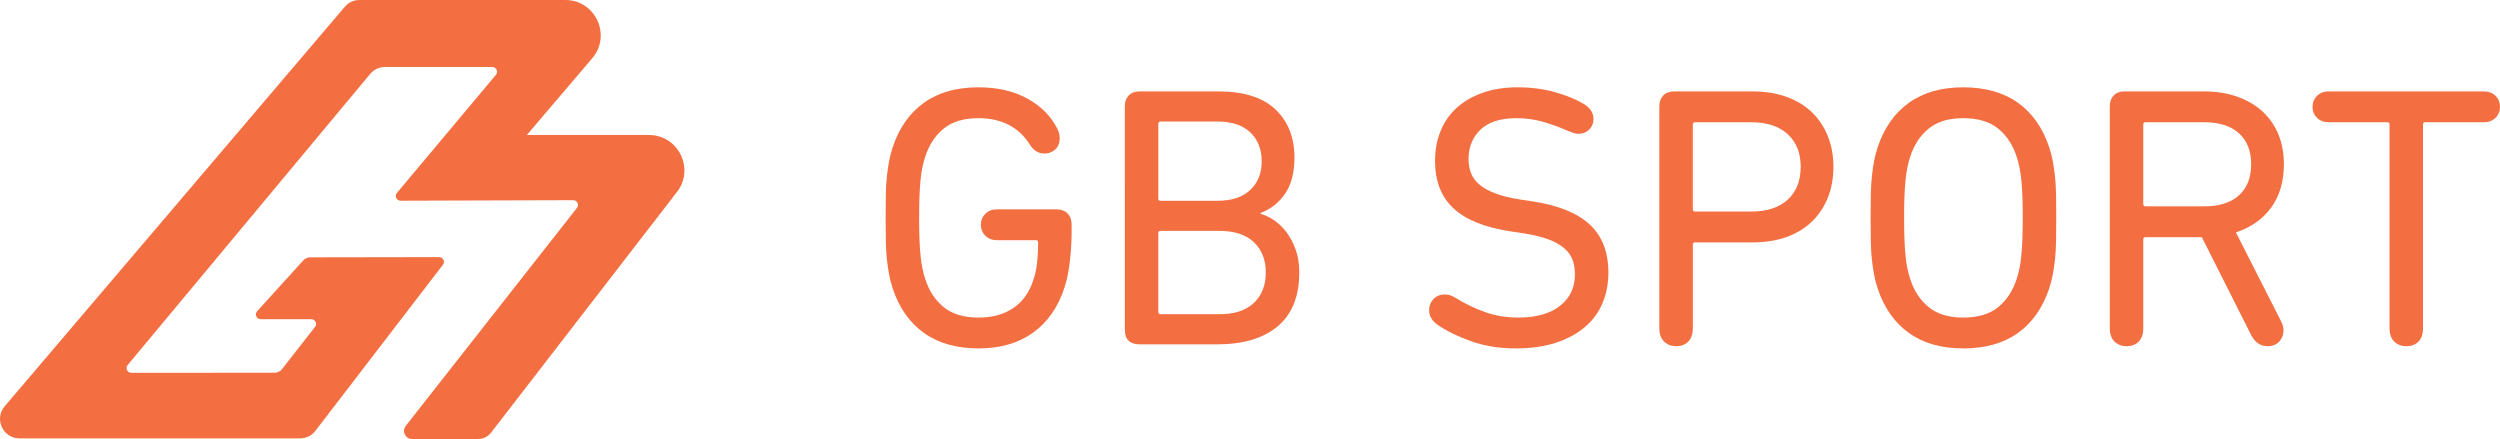
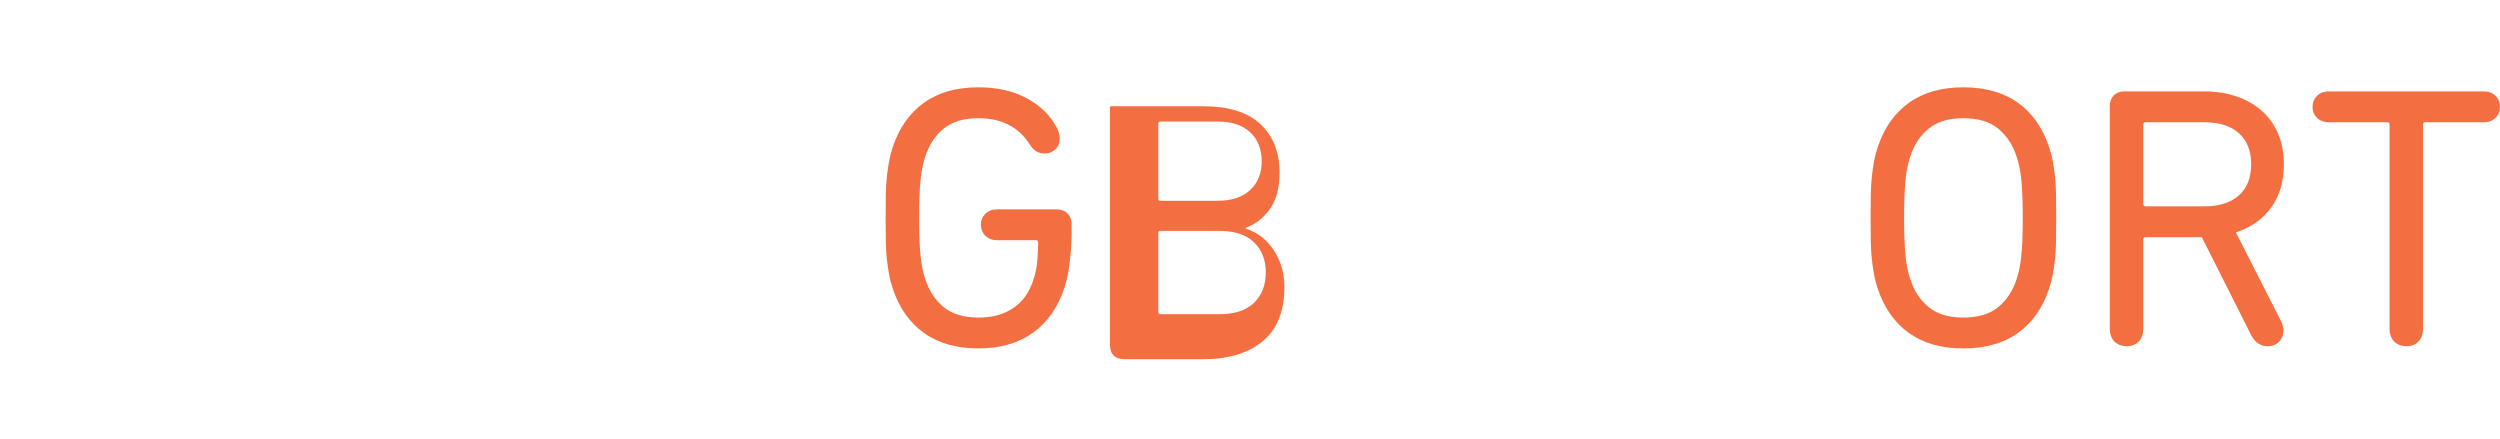
<svg xmlns="http://www.w3.org/2000/svg" viewBox="0 0 2915.57 511.96" data-name="Layer 1" id="Layer_1">
  <defs>
    <style>
      .cls-1 {
        fill: #f36f42;
      }
    </style>
  </defs>
-   <path d="M361.84,300.1l150.31-.25c4.6,0,7.21,5.27,4.41,8.92l-148.82,193.8c-4.2,5.46-10.69,8.67-17.58,8.67H22.75c-19.36,0-29.84-22.68-17.29-37.43L402.23,7.8c4.21-4.95,10.38-7.8,16.88-7.8h240.16c35.18,0,54.21,41.22,31.39,68l-76.22,89.42,142.43.03c34.7,0,53.88,40.25,32.04,67.21l-216.15,279.82c-3.65,4.72-9.27,7.48-15.24,7.48h-76.97c-7.85,0-12.25-9.05-7.4-15.23l199.69-254.27c2.91-3.63.32-9.02-4.34-9.01l-201.35.63c-4.72.01-7.29-5.49-4.26-9.1l115.49-137.73c3.02-3.61.46-9.1-4.25-9.1h-125.31c-6.58,0-12.82,2.92-17.03,7.98L148.89,425.71c-3.01,3.61-.44,9.09,4.26,9.09l167.05-.12c3.41,0,6.62-1.57,8.72-4.25l38.53-49.23c2.85-3.64.26-8.96-4.36-8.96h-59.13c-4.81,0-7.34-5.71-4.1-9.27l53.78-59.24c2.1-2.31,5.07-3.63,8.19-3.63Z" class="cls-1" />
  <g>
    <path d="M1041.12,336.51c-1.73-5.21-3.11-10.48-4.13-15.83-1.02-5.35-1.89-11.21-2.61-17.57-.73-6.35-1.16-13.51-1.3-21.47-.15-7.95-.22-17.14-.22-27.55s.07-19.59.22-27.55c.14-7.95.58-15.11,1.3-21.47.72-6.35,1.58-12.21,2.6-17.57,1.01-5.34,2.39-10.63,4.13-15.83,7.51-22.55,19.66-39.83,36.44-51.84,16.77-12,37.88-18,63.33-18,22.27,0,41.28,4.34,57.05,13.02,15.76,8.67,27.4,20.24,34.92,34.7,2.02,4.06,3.04,7.96,3.04,11.71,0,5.5-1.74,9.84-5.21,13.02-3.47,3.19-7.67,4.77-12.58,4.77-7.23,0-13.02-3.61-17.35-10.85-13.01-20.24-32.97-30.36-59.87-30.36-17.07,0-30.58,4.12-40.56,12.36-9.98,8.25-17.14,19.31-21.47,33.19-1.16,3.47-2.17,7.31-3.04,11.5-.87,4.19-1.59,9.04-2.17,14.53-.58,5.5-1.02,11.86-1.3,19.09-.29,7.23-.43,15.76-.43,25.59s.14,18.37.43,25.59c.29,7.23.72,13.6,1.3,19.09.57,5.5,1.3,10.34,2.17,14.53.87,4.2,1.88,8.03,3.04,11.5,4.34,13.88,11.5,24.95,21.47,33.19,9.98,8.25,23.49,12.37,40.56,12.37s29.79-3.69,40.78-11.06c10.99-7.38,18.79-18.29,23.42-32.75,2.31-6.65,3.83-13.81,4.56-21.47.71-7.66,1.08-15.11,1.08-22.34,0-1.74-.86-2.61-2.6-2.61h-45.12c-5.79,0-10.41-1.73-13.88-5.21-3.47-3.47-5.21-7.81-5.21-13.01,0-4.91,1.73-9.11,5.21-12.58,3.47-3.47,8.09-5.21,13.88-5.21h68.79c5.55,0,9.93,1.59,13.15,4.77,3.21,3.19,4.82,7.52,4.82,13.02v8.24c0,10.7-.66,21.98-1.96,33.84-1.3,11.86-3.4,22.27-6.3,31.23-7.54,23.14-19.86,40.78-36.95,52.92-17.1,12.15-38.25,18.22-63.46,18.22s-46.65-6-63.46-18c-16.81-11.99-28.98-29.28-36.52-51.84Z" class="cls-1" />
-     <path d="M1311.8,123.94c0-5.21,1.52-9.39,4.55-12.58,3.04-3.18,7.3-4.78,12.8-4.78h91.53c29.79,0,52.06,7.02,66.81,21.04,14.75,14.03,22.12,32.75,22.12,56.18,0,17.35-3.59,31.31-10.76,41.86-7.17,10.56-16.78,18.15-28.81,22.78v.87c5.21,1.45,10.5,3.98,15.86,7.59,5.36,3.62,10.22,8.31,14.57,14.1,4.35,5.79,7.9,12.58,10.65,20.39,2.75,7.81,4.14,16.48,4.14,26.03,0,28.05-8.4,49.09-25.22,63.12-16.81,14.03-40.29,21.04-70.43,21.04h-90.43c-11.59,0-17.39-5.78-17.39-17.35V123.94ZM1420,234.13c16.42,0,29.1-4.19,38.04-12.58,8.93-8.38,13.4-19.52,13.4-33.4s-4.47-25.45-13.4-33.83c-8.93-8.39-21.62-12.58-38.04-12.58h-66.56c-1.73,0-2.59.87-2.59,2.6v87.2c0,1.74.86,2.61,2.59,2.61h66.56ZM1350.84,363.84c0,1.74.86,2.6,2.59,2.6h68.74c17.58,0,30.97-4.41,40.2-13.23,9.22-8.82,13.84-20.6,13.84-35.36s-4.62-26.53-13.84-35.35c-9.22-8.82-22.62-13.23-40.2-13.23h-68.74c-1.73,0-2.59.87-2.59,2.61v91.97Z" class="cls-1" />
-     <path d="M1767.73,406.35c-19.09,0-36.51-2.82-52.27-8.46-15.77-5.64-28.85-12.07-39.26-19.31-6.37-4.62-9.54-10.26-9.54-16.92,0-4.91,1.66-9.18,4.99-12.79,3.32-3.62,7.87-5.42,13.66-5.42,4.05,0,8.09,1.3,12.15,3.9,10.7,6.66,22.05,12.15,34.06,16.48,11.99,4.34,25.08,6.51,39.26,6.51,20.82,0,37.02-4.55,48.59-13.67,11.57-9.11,17.35-21.33,17.35-36.66,0-6.36-.94-12.07-2.82-17.14-1.89-5.06-5.21-9.61-9.98-13.66-4.78-4.05-11.14-7.52-19.09-10.41-7.96-2.89-17.86-5.21-29.71-6.94l-14.32-2.17c-29.79-4.62-51.77-13.59-65.94-26.9-14.17-13.3-21.26-31.67-21.26-55.09,0-13.01,2.24-24.87,6.73-35.57,4.48-10.7,10.91-19.74,19.3-27.11,8.39-7.38,18.51-13.08,30.37-17.14,11.86-4.05,25.16-6.07,39.91-6.07,15.9,0,30.66,1.95,44.25,5.86,13.59,3.9,24.87,8.61,33.84,14.1,6.94,4.63,10.41,10.27,10.41,16.91,0,4.92-1.67,9.04-4.99,12.37-3.33,3.33-7.45,4.99-12.37,4.99-2.02,0-4.12-.36-6.29-1.09-2.17-.71-4.27-1.51-6.29-2.38-9.26-4.05-18.8-7.52-28.63-10.41-9.83-2.89-20.24-4.34-31.23-4.34-18.8,0-32.83,4.49-42.08,13.45-9.26,8.97-13.88,20.39-13.88,34.27,0,6.07,1.01,11.64,3.03,16.7,2.02,5.06,5.42,9.54,10.2,13.45,4.77,3.91,11.06,7.31,18.87,10.19,7.81,2.9,17.5,5.21,29.07,6.94l14.31,2.17c29.78,4.63,51.84,13.66,66.16,27.11,14.31,13.45,21.47,32.03,21.47,55.74,0,12.73-2.25,24.51-6.73,35.36-4.49,10.85-11.28,20.17-20.39,27.98-9.11,7.81-20.39,13.95-33.84,18.43-13.45,4.48-29.14,6.73-47.07,6.73Z" class="cls-1" />
-     <path d="M1935.17,123.94c0-5.21,1.52-9.39,4.55-12.58,3.04-3.18,7.3-4.78,12.8-4.78h91.1c14.75,0,27.98,2.1,39.7,6.29,11.71,4.2,21.62,10.19,29.71,18,8.1,7.81,14.32,17.14,18.66,27.98,4.34,10.85,6.51,22.78,6.51,35.79s-2.17,24.95-6.49,35.79c-4.33,10.85-10.53,20.17-18.6,27.98-8.08,7.81-17.95,13.82-29.63,18-11.69,4.19-24.88,6.29-39.59,6.29h-67.06c-1.74,0-2.61.87-2.61,2.6v97.61c0,6.66-1.75,11.79-5.26,15.4-3.52,3.61-8.19,5.42-14.04,5.42s-10.6-1.81-14.26-5.42c-3.66-3.62-5.49-8.75-5.49-15.4V123.94ZM2042.53,246.71c18.15,0,32.28-4.62,42.36-13.88,10.09-9.25,15.13-21.98,15.13-38.18s-5.04-28.91-15.13-38.18c-10.09-9.25-24.21-13.88-42.36-13.88h-65.71c-1.74,0-2.61.87-2.61,2.6v98.91c0,1.74.87,2.61,2.61,2.61h65.71Z" class="cls-1" />
+     <path d="M1311.8,123.94h91.53c29.79,0,52.06,7.02,66.81,21.04,14.75,14.03,22.12,32.75,22.12,56.18,0,17.35-3.59,31.31-10.76,41.86-7.17,10.56-16.78,18.15-28.81,22.78v.87c5.21,1.45,10.5,3.98,15.86,7.59,5.36,3.62,10.22,8.31,14.57,14.1,4.35,5.79,7.9,12.58,10.65,20.39,2.75,7.81,4.14,16.48,4.14,26.03,0,28.05-8.4,49.09-25.22,63.12-16.81,14.03-40.29,21.04-70.43,21.04h-90.43c-11.59,0-17.39-5.78-17.39-17.35V123.94ZM1420,234.13c16.42,0,29.1-4.19,38.04-12.58,8.93-8.38,13.4-19.52,13.4-33.4s-4.47-25.45-13.4-33.83c-8.93-8.39-21.62-12.58-38.04-12.58h-66.56c-1.73,0-2.59.87-2.59,2.6v87.2c0,1.74.86,2.61,2.59,2.61h66.56ZM1350.84,363.84c0,1.74.86,2.6,2.59,2.6h68.74c17.58,0,30.97-4.41,40.2-13.23,9.22-8.82,13.84-20.6,13.84-35.36s-4.62-26.53-13.84-35.35c-9.22-8.82-22.62-13.23-40.2-13.23h-68.74c-1.73,0-2.59.87-2.59,2.61v91.97Z" class="cls-1" />
    <path d="M2289.59,406.35c-25.45,0-46.56-6-63.33-18-16.78-11.99-28.92-29.28-36.44-51.84-1.74-5.21-3.11-10.48-4.13-15.83-1.02-5.35-1.88-11.21-2.6-17.57-.73-6.35-1.16-13.51-1.3-21.47-.15-7.95-.22-17.14-.22-27.55s.07-19.59.22-27.55c.14-7.95.58-15.11,1.3-21.47.72-6.35,1.58-12.21,2.6-17.57,1.01-5.34,2.39-10.63,4.13-15.83,7.51-22.55,19.66-39.83,36.44-51.84,16.77-12,37.88-18,63.33-18s47,6.01,63.77,18c16.77,12,28.91,29.28,36.44,51.84,1.73,5.21,3.1,10.49,4.12,15.83,1.01,5.36,1.88,11.22,2.61,17.57.71,6.37,1.15,13.52,1.3,21.47.14,7.96.22,17.14.22,27.55s-.07,19.6-.22,27.55c-.15,7.96-.58,15.12-1.3,21.47-.73,6.37-1.59,12.22-2.61,17.57-1.02,5.35-2.39,10.63-4.12,15.83-7.52,22.56-19.67,39.84-36.44,51.84-16.78,12-38.04,18-63.77,18ZM2289.59,370.35c17.35,0,31.02-4.12,41-12.37,9.98-8.24,17.14-19.3,21.47-33.19,1.15-3.47,2.17-7.3,3.03-11.5.87-4.19,1.59-9.03,2.17-14.53.58-5.49,1.01-11.86,1.3-19.09.28-7.22.43-15.76.43-25.59s-.15-18.36-.43-25.59c-.29-7.23-.73-13.59-1.3-19.09-.58-5.49-1.3-10.34-2.17-14.53-.87-4.19-1.89-8.02-3.03-11.5-4.34-13.88-11.5-24.94-21.47-33.19-9.98-8.24-23.64-12.36-41-12.36s-30.58,4.12-40.56,12.36c-9.98,8.25-17.14,19.31-21.47,33.19-1.16,3.47-2.17,7.31-3.04,11.5-.87,4.19-1.59,9.04-2.17,14.53-.58,5.5-1.02,11.86-1.3,19.09-.29,7.23-.43,15.76-.43,25.59s.14,18.37.43,25.59c.29,7.23.72,13.6,1.3,19.09.57,5.5,1.3,10.34,2.17,14.53.87,4.2,1.88,8.03,3.04,11.5,4.34,13.88,11.5,24.95,21.47,33.19,9.98,8.25,23.49,12.37,40.56,12.37Z" class="cls-1" />
    <path d="M2480.25,403.75c-5.85,0-10.6-1.81-14.26-5.42-3.66-3.62-5.49-8.75-5.49-15.4V123.94c0-5.21,1.52-9.39,4.55-12.58,3.04-3.18,7.3-4.78,12.8-4.78h92.4c14.17,0,27.04,2.03,38.61,6.07,11.57,4.06,21.4,9.76,29.5,17.14,8.1,7.38,14.32,16.27,18.66,26.68,4.34,10.41,6.51,22.12,6.51,35.14,0,19.95-4.92,36.73-14.75,50.32-9.84,13.6-23.58,23.28-41.22,29.07l52.92,104.12c1.74,3.47,2.61,6.94,2.61,10.41,0,4.92-1.67,9.18-4.99,12.8-3.33,3.61-7.89,5.42-13.67,5.42-7.81,0-14.03-4.05-18.65-12.15l-57.93-114.96h-65.71c-1.74,0-2.61.87-2.61,2.61v103.68c0,6.66-1.75,11.79-5.26,15.4-3.52,3.61-8.19,5.42-14.04,5.42ZM2570.89,240.64c17.29,0,30.69-4.26,40.2-12.8,9.51-8.53,14.27-20.6,14.27-36.22s-4.76-27.69-14.27-36.23c-9.51-8.53-22.91-12.79-40.2-12.79h-68.73c-1.74,0-2.61.87-2.61,2.6v92.84c0,1.74.87,2.61,2.61,2.61h68.73Z" class="cls-1" />
    <path d="M2896.49,106.59c5.78,0,10.41,1.74,13.88,5.21,3.47,3.47,5.21,7.81,5.21,13.02,0,4.92-1.73,9.11-5.21,12.58s-8.1,5.21-13.88,5.21h-68.11c-1.73,0-2.6.87-2.6,2.6v237.73c0,6.66-1.76,11.79-5.27,15.4-3.51,3.61-8.19,5.42-14.04,5.42s-10.6-1.81-14.25-5.42c-3.66-3.62-5.49-8.75-5.49-15.4v-237.73c0-1.73-.87-2.6-2.6-2.6h-68.11c-5.79,0-10.41-1.74-13.88-5.21-3.47-3.47-5.21-7.66-5.21-12.58,0-5.21,1.73-9.54,5.21-13.02s8.09-5.21,13.88-5.21h180.47Z" class="cls-1" />
  </g>
</svg>